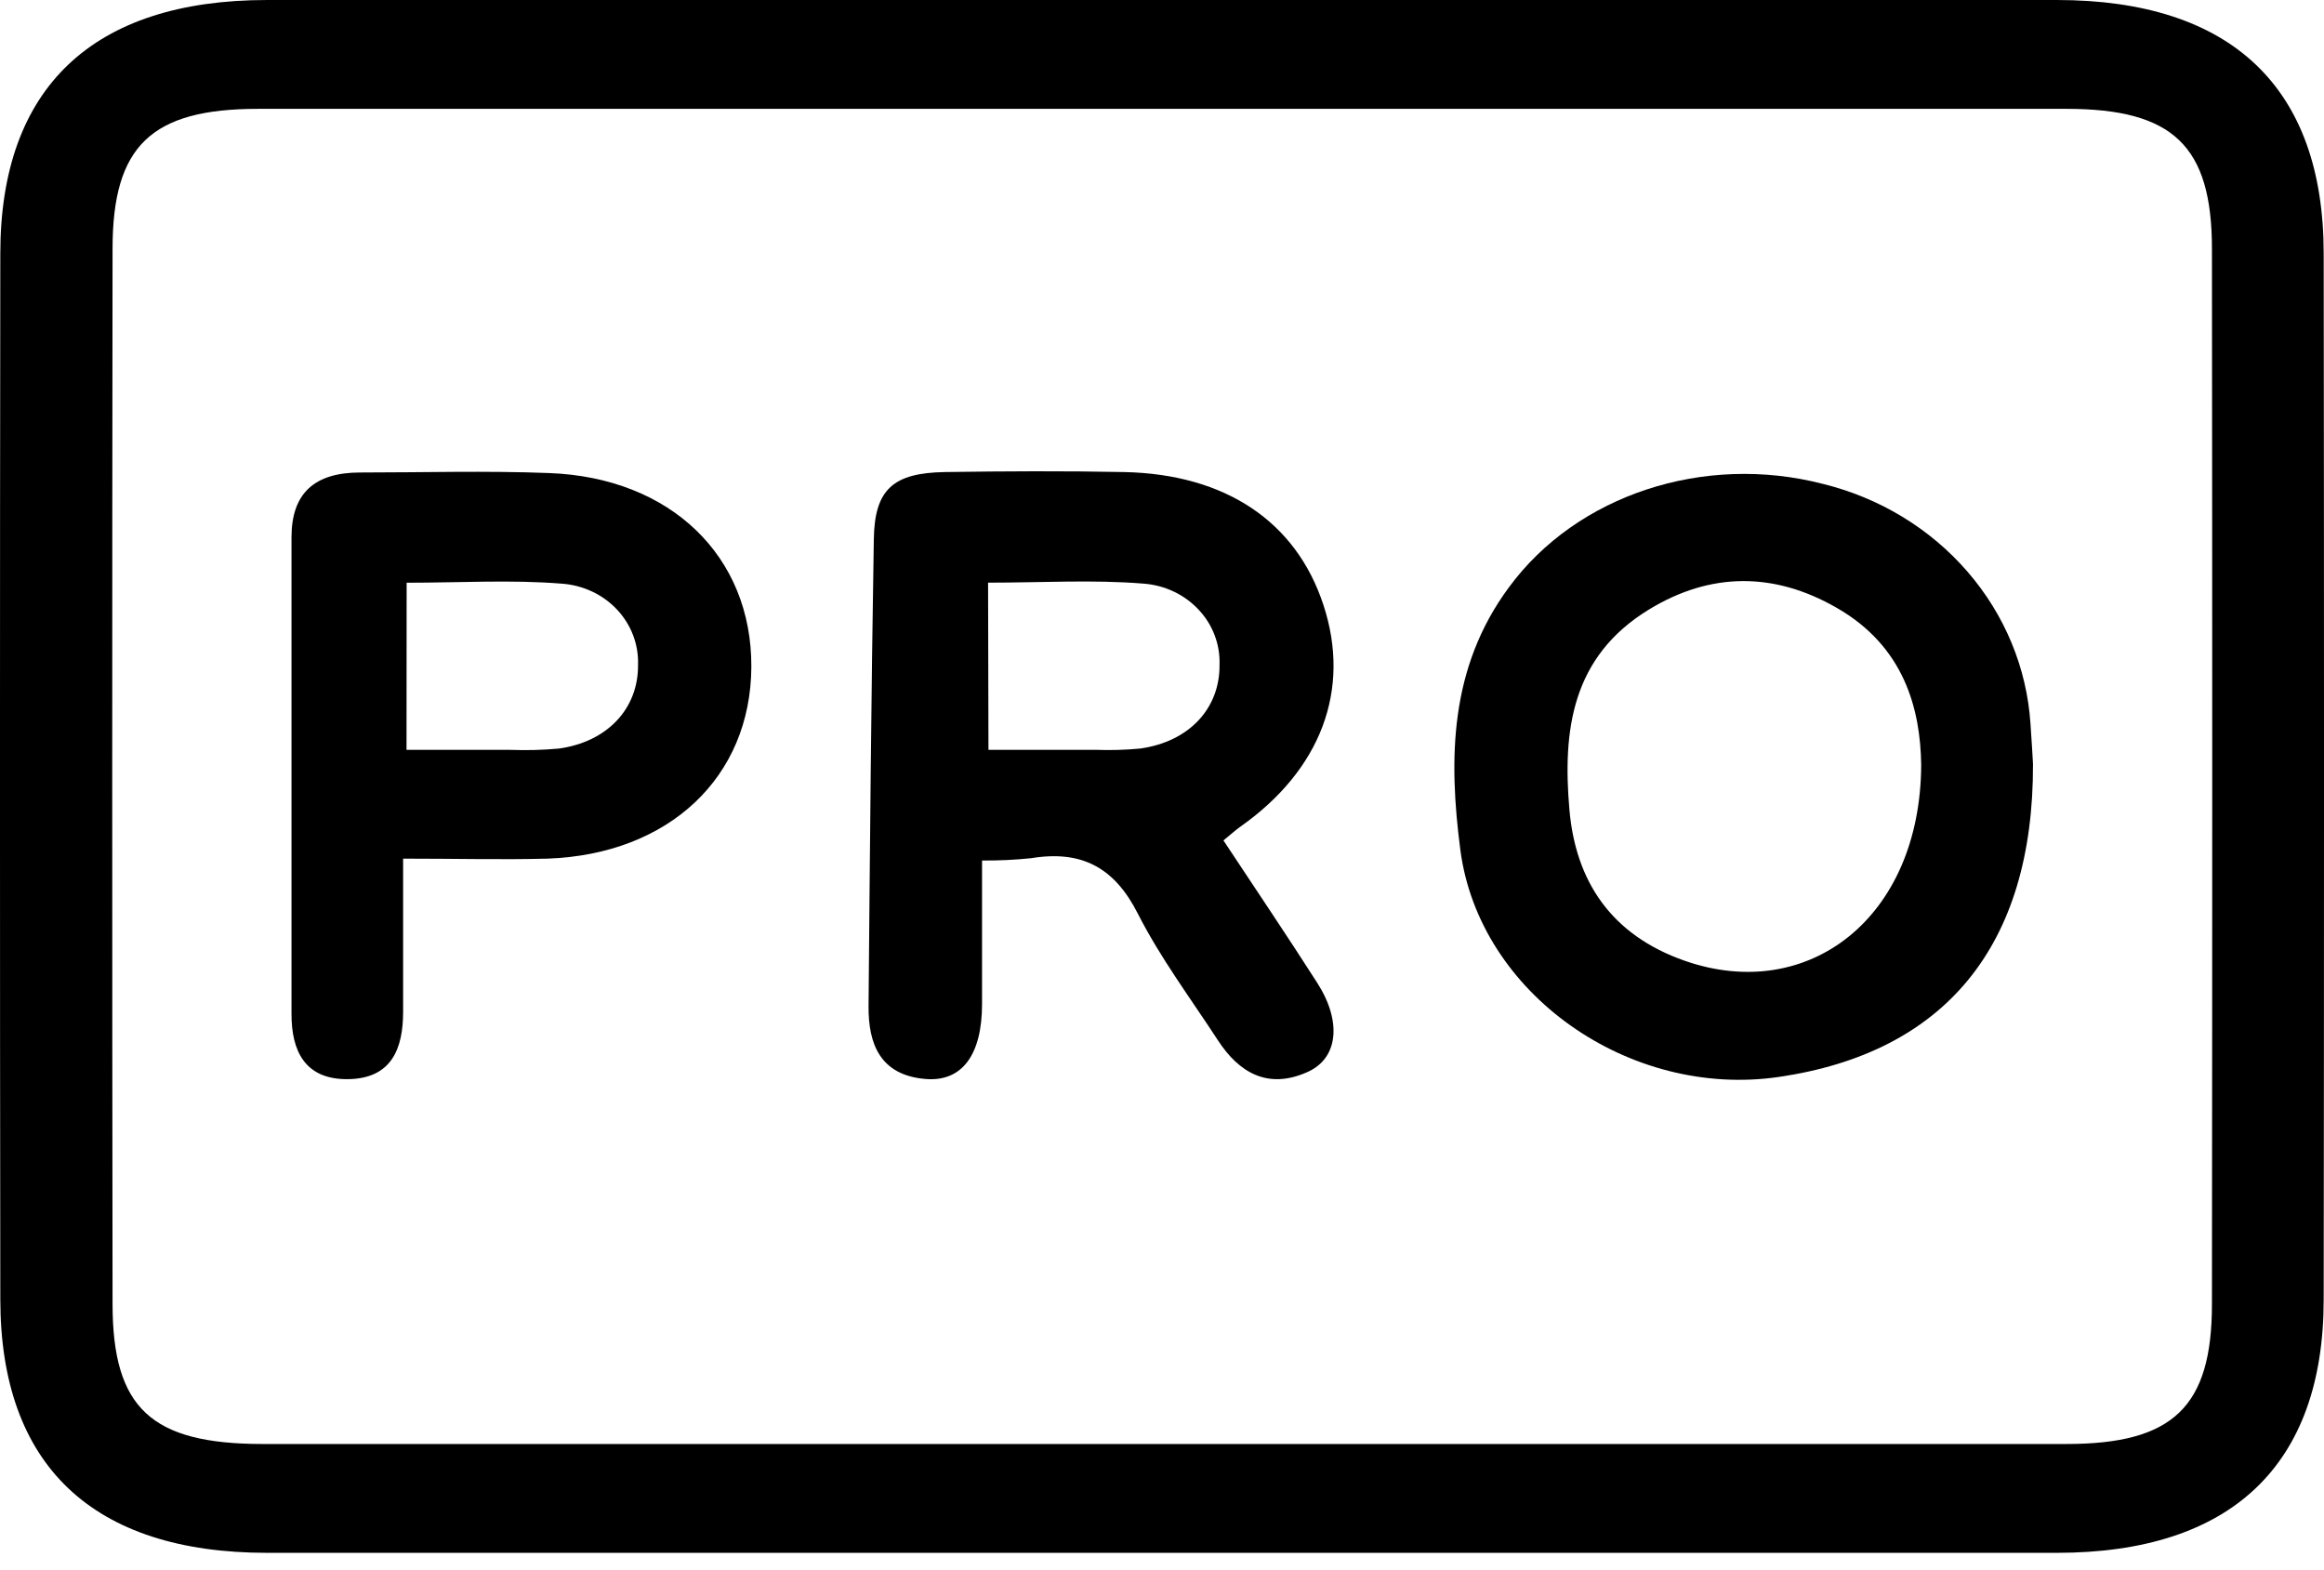
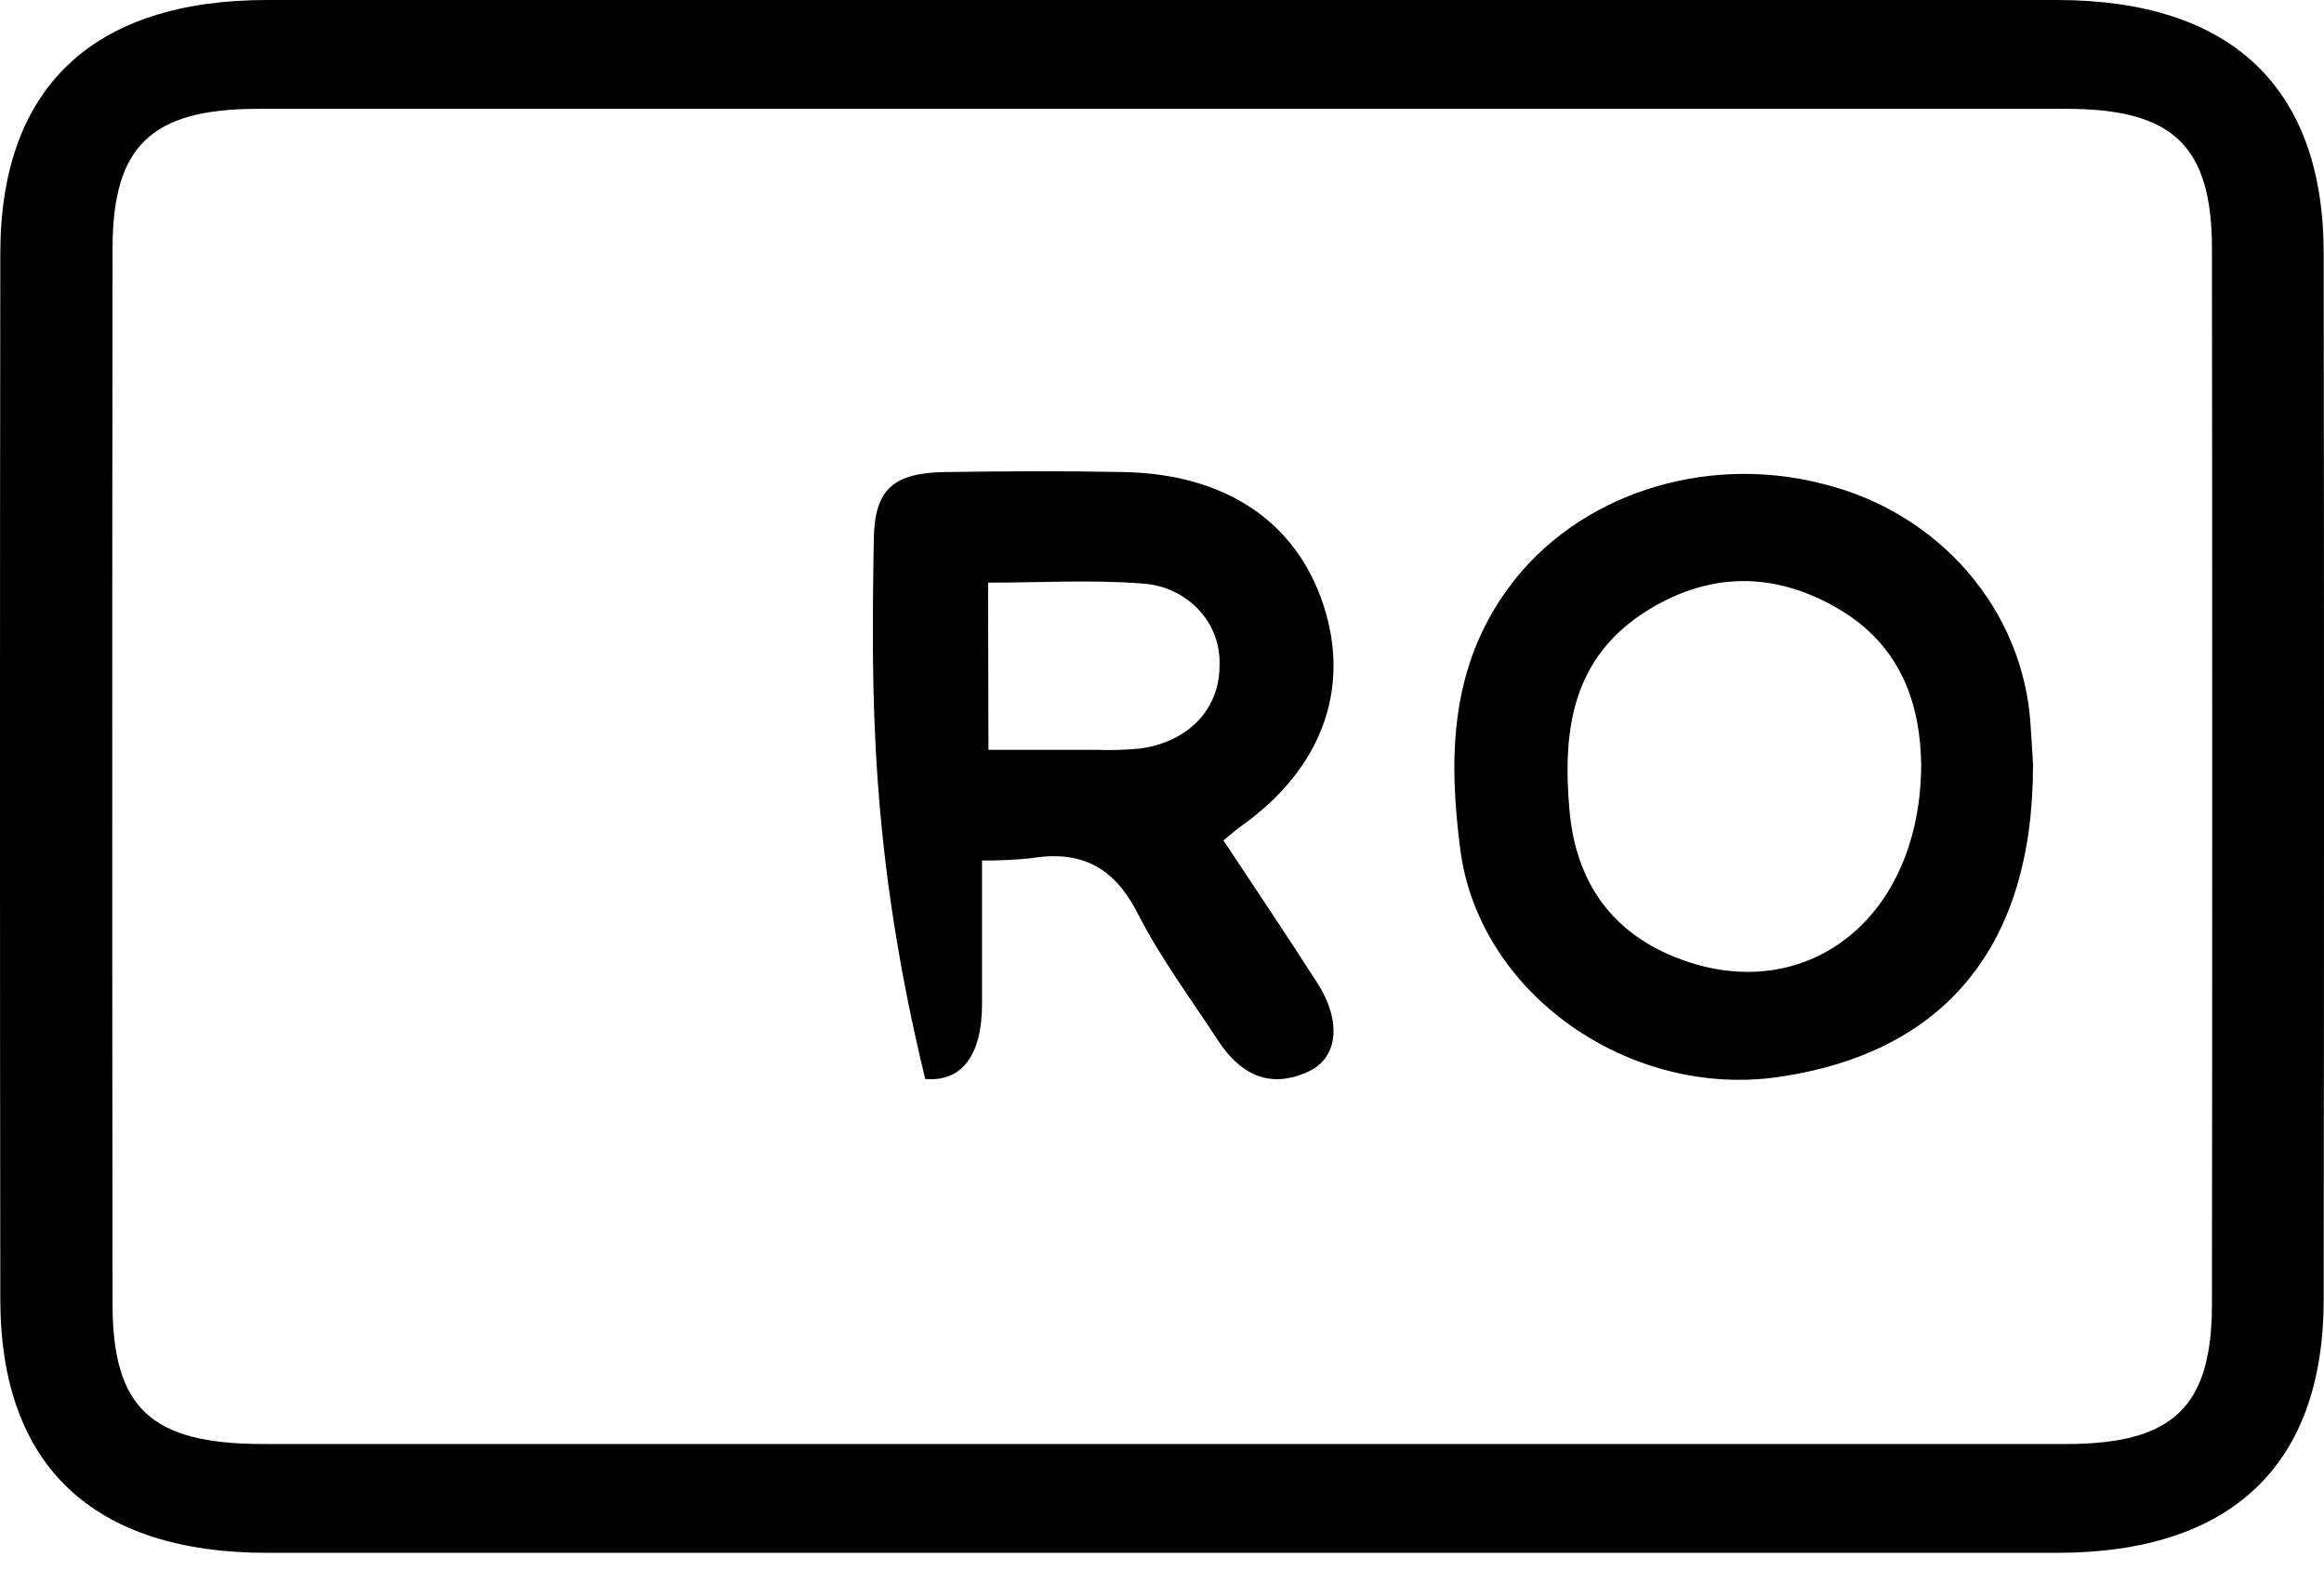
<svg xmlns="http://www.w3.org/2000/svg" width="37" height="25" viewBox="0 0 37 25" fill="none">
  <path d="M18.465 24.724H4.255C1.475 24.724 0.006 23.331 0.005 20.687C-0.002 15.138 -0.002 9.588 0.005 4.036C0.005 1.393 1.48 0 4.254 0H32.745C35.525 0 36.994 1.393 36.995 4.036C37.002 9.586 37.002 15.136 36.995 20.687C36.995 23.331 35.52 24.724 32.746 24.724H18.465ZM18.465 22.991H32.899C34.598 22.991 35.216 22.401 35.216 20.763C35.222 15.163 35.222 9.563 35.216 3.964C35.216 2.322 34.598 1.733 32.899 1.733H4.108C2.409 1.733 1.792 2.322 1.792 3.961C1.785 9.561 1.785 15.16 1.792 20.76C1.792 22.422 2.409 22.991 4.184 22.991H18.465Z" fill="black" />
-   <path d="M19.478 13.381C19.992 14.158 20.491 14.898 20.971 15.648C21.364 16.259 21.31 16.849 20.817 17.068C20.187 17.351 19.727 17.081 19.39 16.563C18.956 15.897 18.473 15.251 18.116 14.548C17.748 13.822 17.231 13.53 16.417 13.664C16.157 13.691 15.896 13.703 15.635 13.701C15.635 14.48 15.635 15.232 15.635 15.984C15.635 16.796 15.317 17.23 14.73 17.179C14.011 17.117 13.824 16.619 13.828 16.023C13.85 13.543 13.87 11.063 13.912 8.585C13.924 7.791 14.22 7.53 15.042 7.516C15.995 7.502 16.948 7.497 17.899 7.516C19.515 7.55 20.636 8.308 21.07 9.632C21.514 10.982 21.03 12.263 19.738 13.169C19.674 13.215 19.619 13.266 19.478 13.381ZM15.737 11.939C16.347 11.939 16.906 11.939 17.464 11.939C17.694 11.947 17.925 11.94 18.154 11.918C18.927 11.81 19.424 11.283 19.416 10.583C19.427 10.26 19.308 9.945 19.081 9.705C18.855 9.464 18.54 9.316 18.202 9.292C17.398 9.227 16.584 9.277 15.731 9.277L15.737 11.939Z" fill="black" />
+   <path d="M19.478 13.381C19.992 14.158 20.491 14.898 20.971 15.648C21.364 16.259 21.31 16.849 20.817 17.068C20.187 17.351 19.727 17.081 19.39 16.563C18.956 15.897 18.473 15.251 18.116 14.548C17.748 13.822 17.231 13.53 16.417 13.664C16.157 13.691 15.896 13.703 15.635 13.701C15.635 14.48 15.635 15.232 15.635 15.984C15.635 16.796 15.317 17.23 14.73 17.179C13.85 13.543 13.87 11.063 13.912 8.585C13.924 7.791 14.22 7.53 15.042 7.516C15.995 7.502 16.948 7.497 17.899 7.516C19.515 7.55 20.636 8.308 21.07 9.632C21.514 10.982 21.03 12.263 19.738 13.169C19.674 13.215 19.619 13.266 19.478 13.381ZM15.737 11.939C16.347 11.939 16.906 11.939 17.464 11.939C17.694 11.947 17.925 11.94 18.154 11.918C18.927 11.81 19.424 11.283 19.416 10.583C19.427 10.26 19.308 9.945 19.081 9.705C18.855 9.464 18.54 9.316 18.202 9.292C17.398 9.227 16.584 9.277 15.731 9.277L15.737 11.939Z" fill="black" />
  <path d="M32.367 12.162C32.376 15.072 30.955 16.762 28.319 17.147C25.939 17.494 23.549 15.82 23.25 13.532C23.06 12.079 23.078 10.629 24.022 9.353C25.103 7.879 27.129 7.216 29.02 7.704C29.924 7.926 30.73 8.415 31.324 9.102C31.918 9.788 32.269 10.636 32.327 11.525C32.347 11.793 32.361 12.069 32.367 12.162ZM30.587 12.181C30.575 11.288 30.317 10.292 29.239 9.676C28.243 9.104 27.231 9.108 26.254 9.704C25.018 10.457 24.878 11.638 24.986 12.886C25.084 14.036 25.656 14.888 26.819 15.296C28.794 15.987 30.575 14.608 30.587 12.181Z" fill="black" />
-   <path d="M6.418 13.671C6.418 14.555 6.418 15.328 6.418 16.109C6.418 16.699 6.233 17.172 5.544 17.182C4.855 17.192 4.639 16.733 4.641 16.14C4.641 13.612 4.641 11.083 4.641 8.554C4.641 7.853 5.008 7.523 5.734 7.523C6.738 7.523 7.742 7.493 8.744 7.532C10.68 7.604 11.969 8.858 11.962 10.616C11.954 12.374 10.653 13.601 8.718 13.671C7.995 13.69 7.276 13.671 6.418 13.671ZM6.472 11.939C7.056 11.939 7.589 11.939 8.122 11.939C8.38 11.949 8.638 11.942 8.894 11.919C9.666 11.814 10.165 11.285 10.158 10.585C10.169 10.262 10.05 9.947 9.824 9.706C9.598 9.465 9.283 9.317 8.945 9.293C8.14 9.228 7.325 9.278 6.474 9.278L6.472 11.939Z" fill="black" />
</svg>